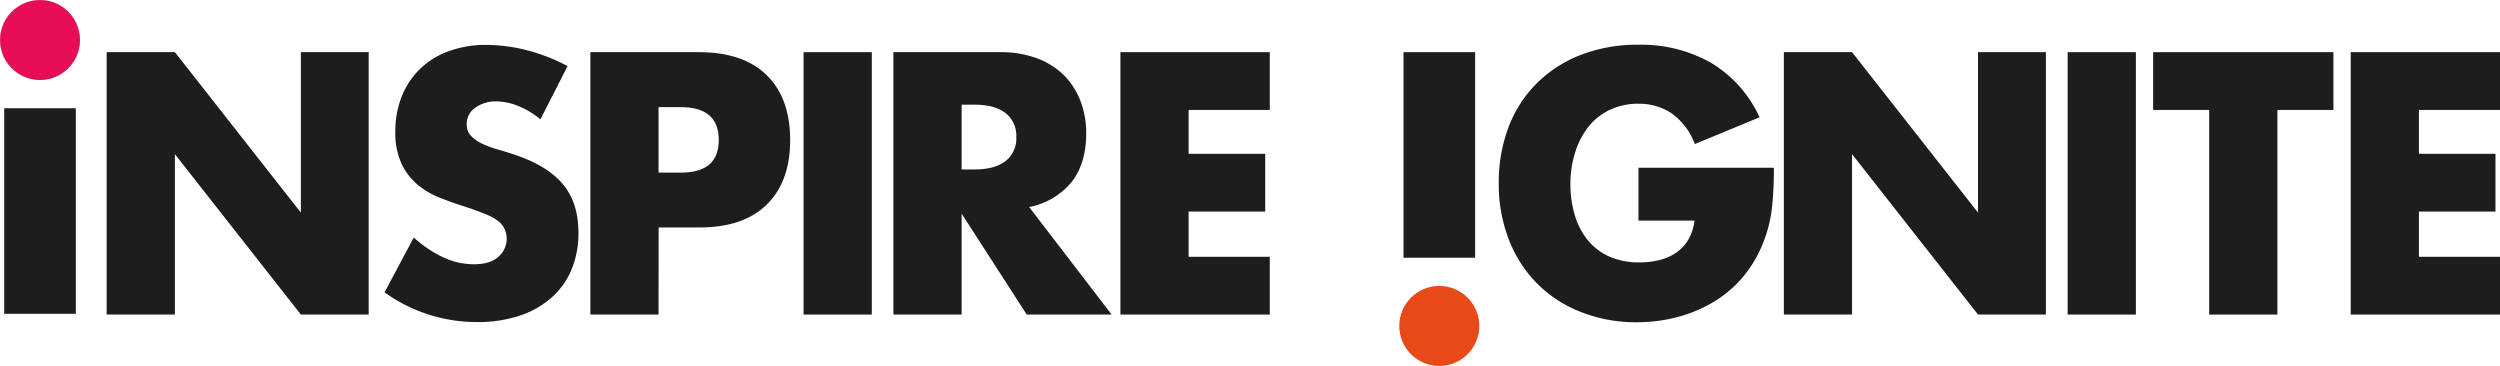
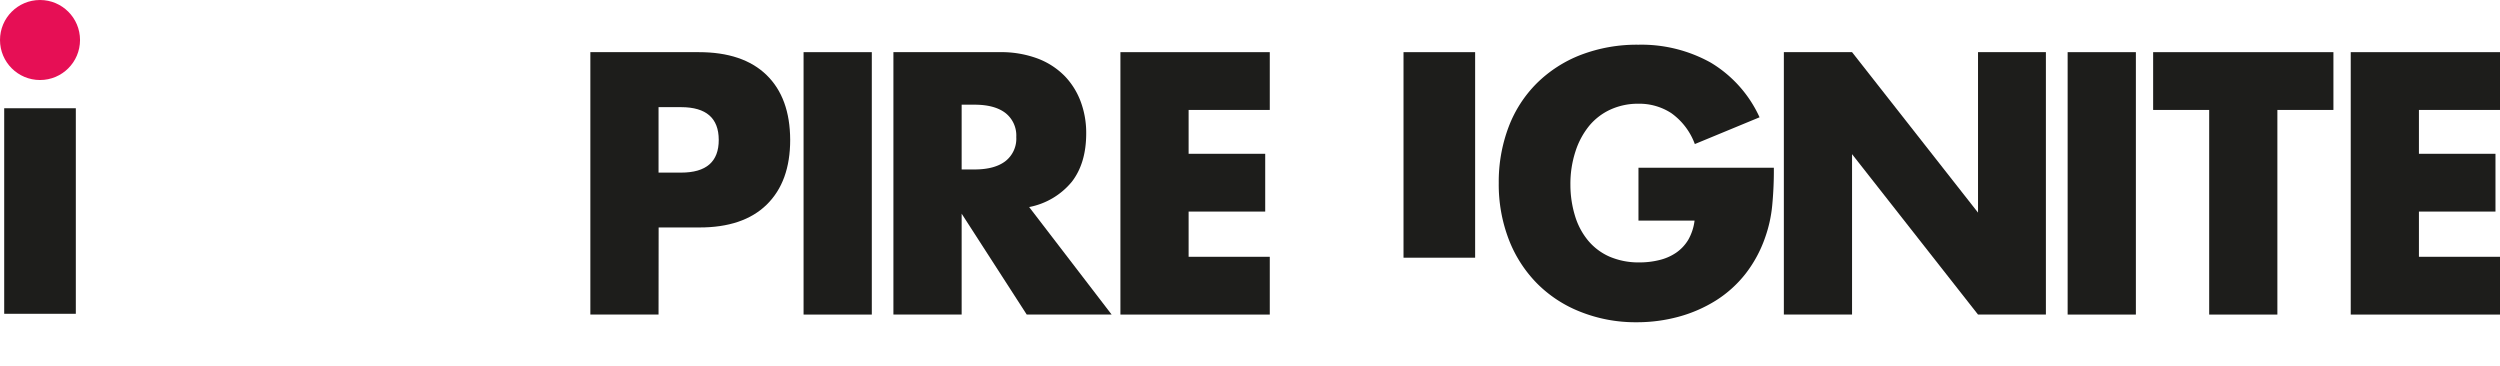
<svg xmlns="http://www.w3.org/2000/svg" viewBox="0 0 547.34 80.12">
  <g id="Layer_2" data-name="Layer 2">
    <g id="Nav">
-       <path d="M23.35,68.87V11.42H38.29L65.87,46.55V11.42H80.72V68.87H65.87L38.29,33.75V68.87Z" fill="#1d1d1b" />
-       <path d="M118.32,26.13a18.17,18.17,0,0,0-4.88-2.93,12.83,12.83,0,0,0-4.72-1A7.65,7.65,0,0,0,104,23.62a4.28,4.28,0,0,0-1.82,3.57,3.56,3.56,0,0,0,.91,2.52,7.93,7.93,0,0,0,2.4,1.71,19.51,19.51,0,0,0,3.35,1.26c1.25.36,2.48.74,3.7,1.14,4.88,1.63,8.44,3.8,10.71,6.52s3.39,6.26,3.39,10.63a20.73,20.73,0,0,1-1.49,8,16.69,16.69,0,0,1-4.34,6.13,19.88,19.88,0,0,1-7,4,28.94,28.94,0,0,1-9.41,1.41A34.55,34.55,0,0,1,84.19,64l6.4-12a25.94,25.94,0,0,0,6.63,4.42,16,16,0,0,0,6.47,1.44c2.44,0,4.26-.55,5.45-1.67a5.19,5.19,0,0,0,1.33-6.06A4.83,4.83,0,0,0,109,48.34a12.49,12.49,0,0,0-2.78-1.49c-1.15-.45-2.53-1-4.16-1.52q-2.9-.91-5.67-2a17.7,17.7,0,0,1-5-2.93,13.68,13.68,0,0,1-3.51-4.61,16.3,16.3,0,0,1-1.33-7.05A20.35,20.35,0,0,1,88,21a17.33,17.33,0,0,1,4-5.95,17.53,17.53,0,0,1,6.25-3.84,23.46,23.46,0,0,1,8.26-1.38A36.55,36.55,0,0,1,115.35,11a39.49,39.49,0,0,1,8.91,3.47Z" fill="#1d1d1b" />
      <path d="M144.18,68.87H129.25V11.42H153q9.67,0,14.82,5T173,30.63q0,9.14-5.14,14.17t-14.82,5h-8.84Zm0-31.08h4.95q8.24,0,8.23-7.16t-8.23-7.17h-4.95Z" fill="#1d1d1b" />
      <path d="M190.87,11.42V68.87H175.93V11.42Z" fill="#1d1d1b" />
      <path d="M243.38,68.87H224.79L210.54,46.78V68.87H195.6V11.42h23.24a22.81,22.81,0,0,1,8.38,1.41,16.43,16.43,0,0,1,5.91,3.85,16.17,16.17,0,0,1,3.5,5.64,19.58,19.58,0,0,1,1.18,6.86q0,6.56-3.16,10.63a16,16,0,0,1-9.33,5.52ZM210.54,37.1h2.82q4.41,0,6.78-1.83A6.25,6.25,0,0,0,222.5,30a6.26,6.26,0,0,0-2.36-5.25q-2.37-1.83-6.78-1.83h-2.82Z" fill="#1d1d1b" />
      <path d="M278,24.07H260.23v9.6H277V46.32H260.23v9.9H278V68.87H245.3V11.42H278Z" fill="#1d1d1b" />
      <path d="M358.72,36.72h29.64A80.53,80.53,0,0,1,388,45,29.25,29.25,0,0,1,386.45,52a27.64,27.64,0,0,1-4.34,8,25.53,25.53,0,0,1-6.44,5.79,30.29,30.29,0,0,1-8.11,3.54,34.57,34.57,0,0,1-9.3,1.22A32.51,32.51,0,0,1,346,68.26a27.54,27.54,0,0,1-9.49-6.21,28,28,0,0,1-6.17-9.59,33.56,33.56,0,0,1-2.21-12.39,33.88,33.88,0,0,1,2.17-12.3,27,27,0,0,1,6.18-9.56A28.08,28.08,0,0,1,346.14,12a34.28,34.28,0,0,1,12.58-2.21,31.17,31.17,0,0,1,15.77,3.89,26.92,26.92,0,0,1,10.74,12l-14.17,5.86a14.41,14.41,0,0,0-5.15-6.77,12.8,12.8,0,0,0-7.19-2.06,14.44,14.44,0,0,0-6.1,1.26,13.15,13.15,0,0,0-4.69,3.58,17.15,17.15,0,0,0-3,5.59,22.77,22.77,0,0,0-1.11,7.32,23.29,23.29,0,0,0,1,6.78,15.39,15.39,0,0,0,2.86,5.41,12.79,12.79,0,0,0,4.73,3.55,16.08,16.08,0,0,0,6.55,1.25,17.76,17.76,0,0,0,4.27-.5,11.13,11.13,0,0,0,3.69-1.59,9.13,9.13,0,0,0,2.7-2.86A11.21,11.21,0,0,0,371,48.3H358.72Z" fill="#1d1d1b" />
      <path d="M390.55,68.87V11.42h14.93l27.58,35.13V11.42h14.86V68.87H433.06L405.48,33.75V68.87Z" fill="#1d1d1b" />
      <path d="M467.62,11.42V68.87H452.68V11.42Z" fill="#1d1d1b" />
      <path d="M498.6,24.07v44.8H483.67V24.07H471.4V11.42h39.47V24.07Z" fill="#1d1d1b" />
      <path d="M547.34,24.07H529.59v9.6h16.76V46.32H529.59v9.9h17.75V68.87H514.66V11.42h32.68Z" fill="#1d1d1b" />
      <rect x="0.92" y="23.7" width="15.68" height="45" fill="#1d1d1b" />
      <circle cx="8.76" cy="8.76" r="8.76" fill="#e60f55" />
      <rect x="307.27" y="11.42" width="15.68" height="45" transform="translate(630.23 67.84) rotate(180)" fill="#1d1d1b" />
-       <circle cx="315.11" cy="71.36" r="8.76" fill="#e84919" />
    </g>
  </g>
</svg>